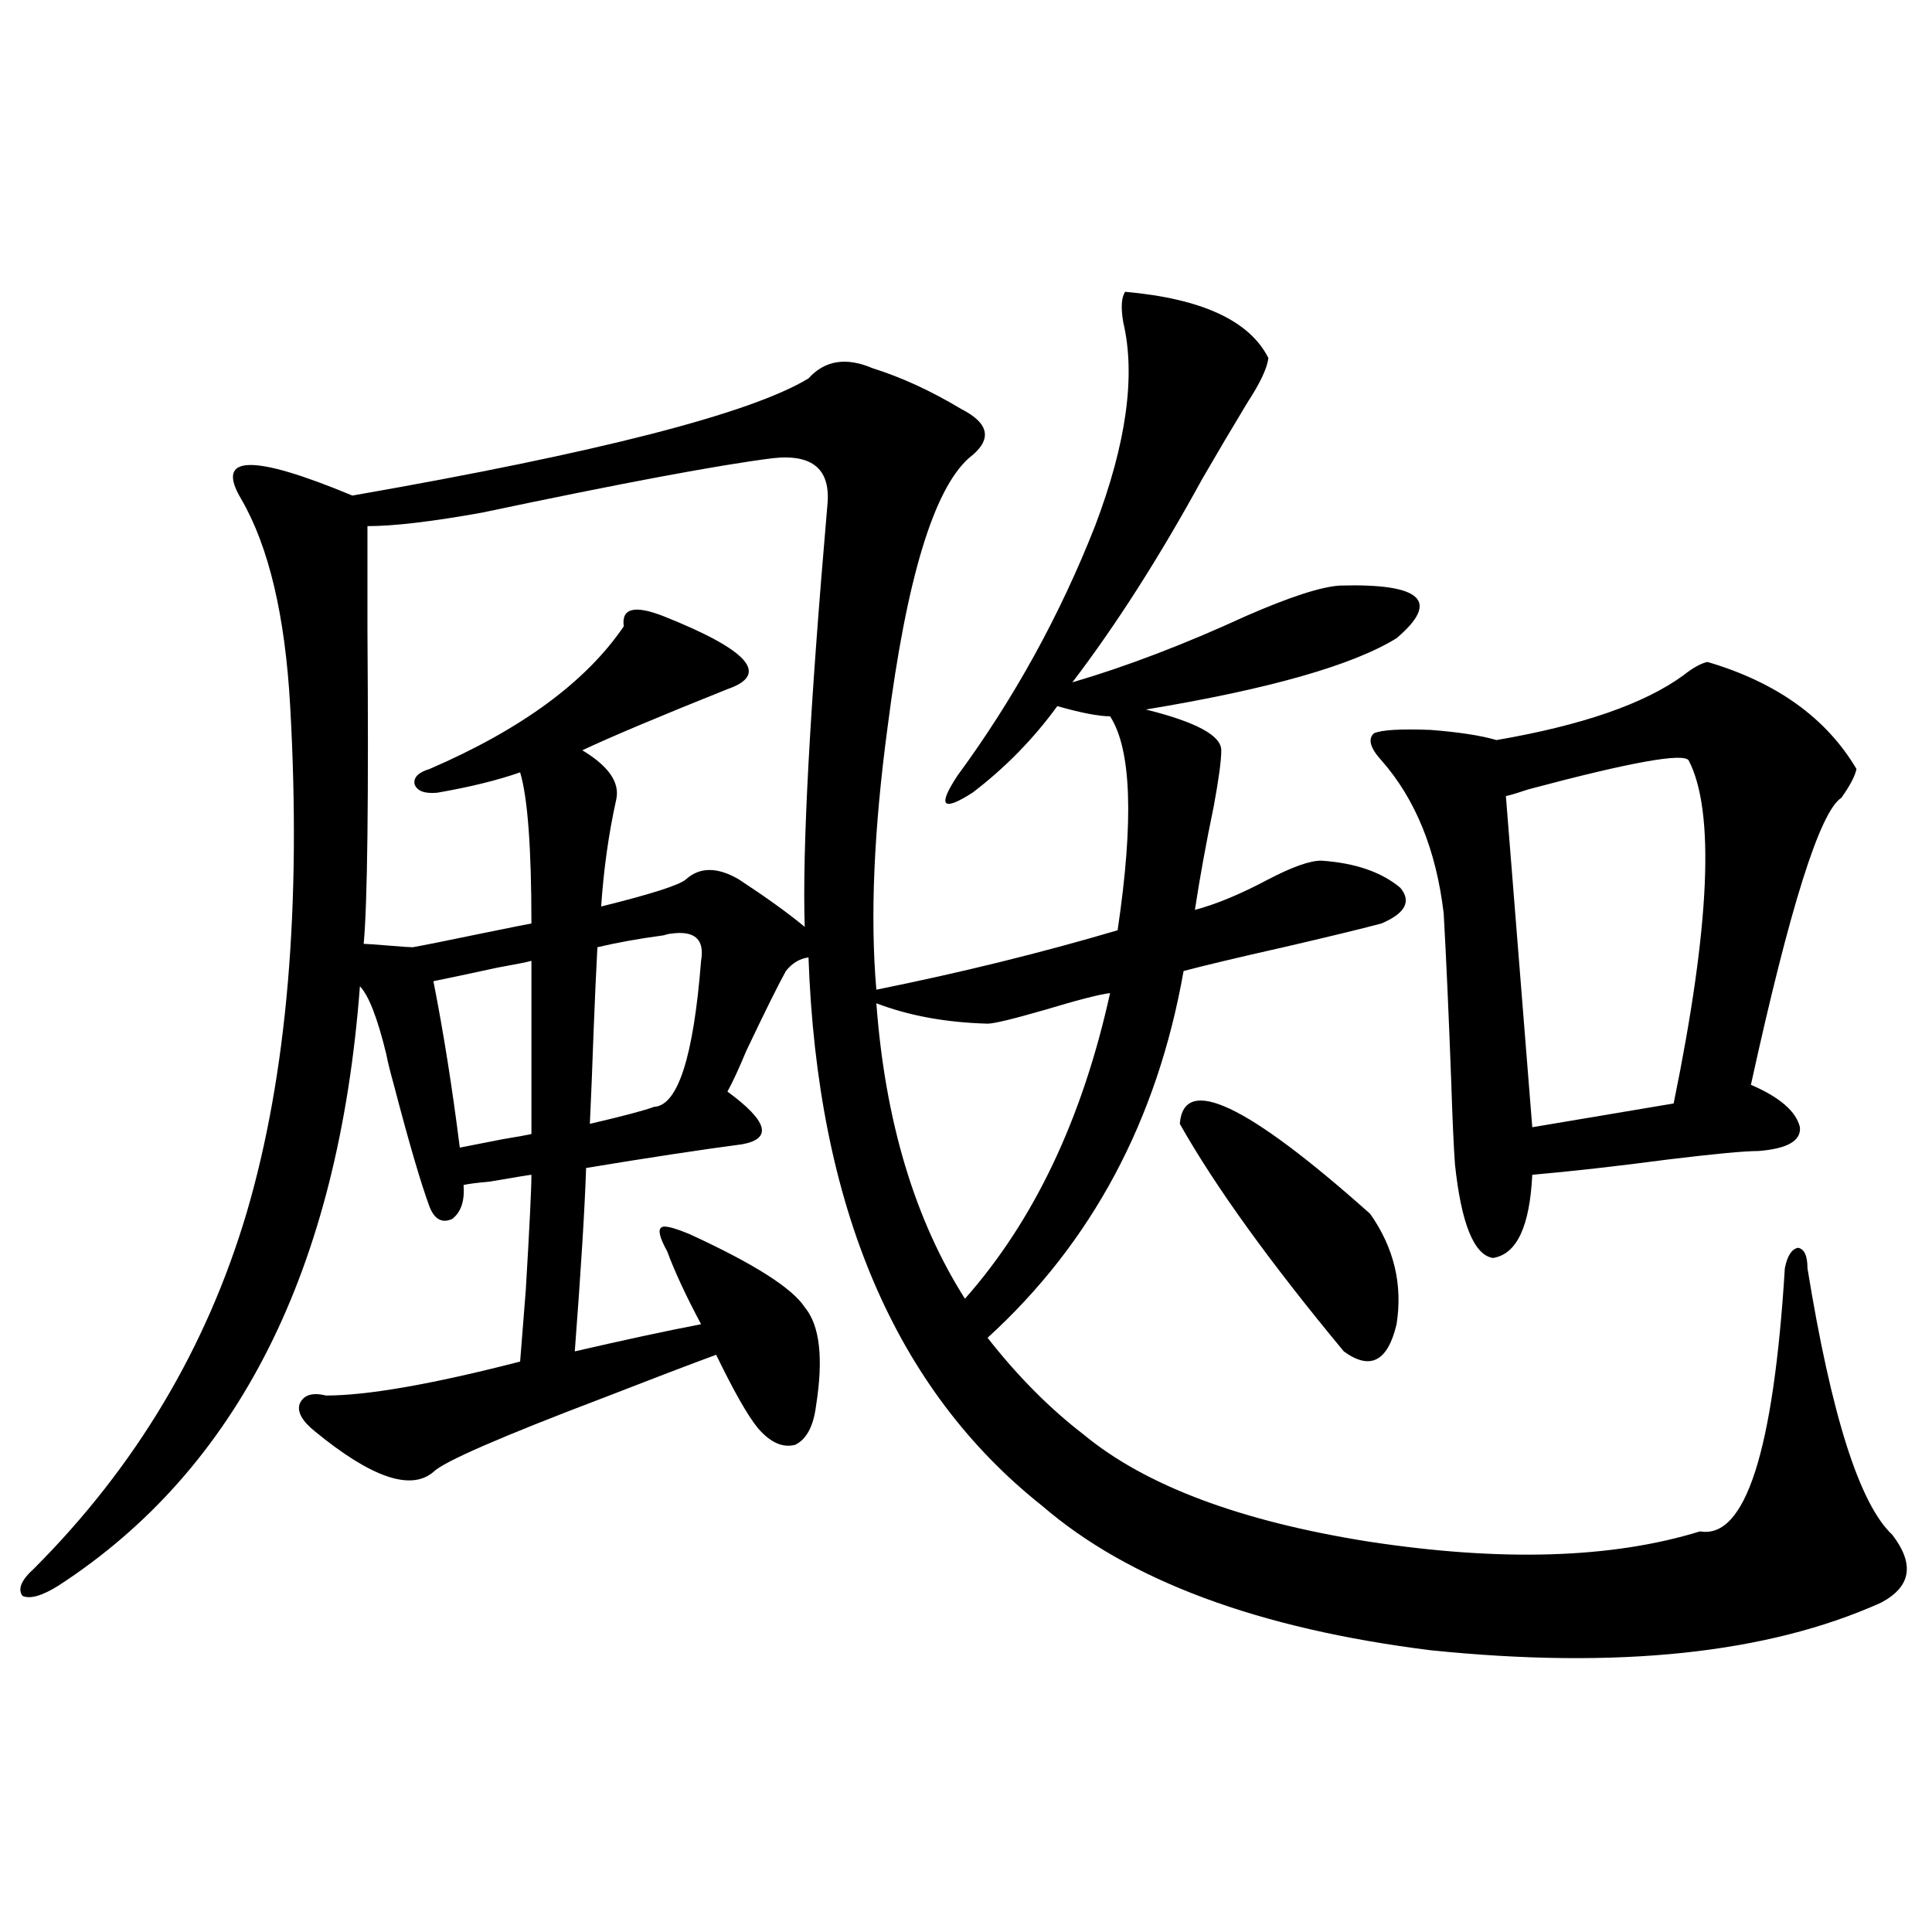
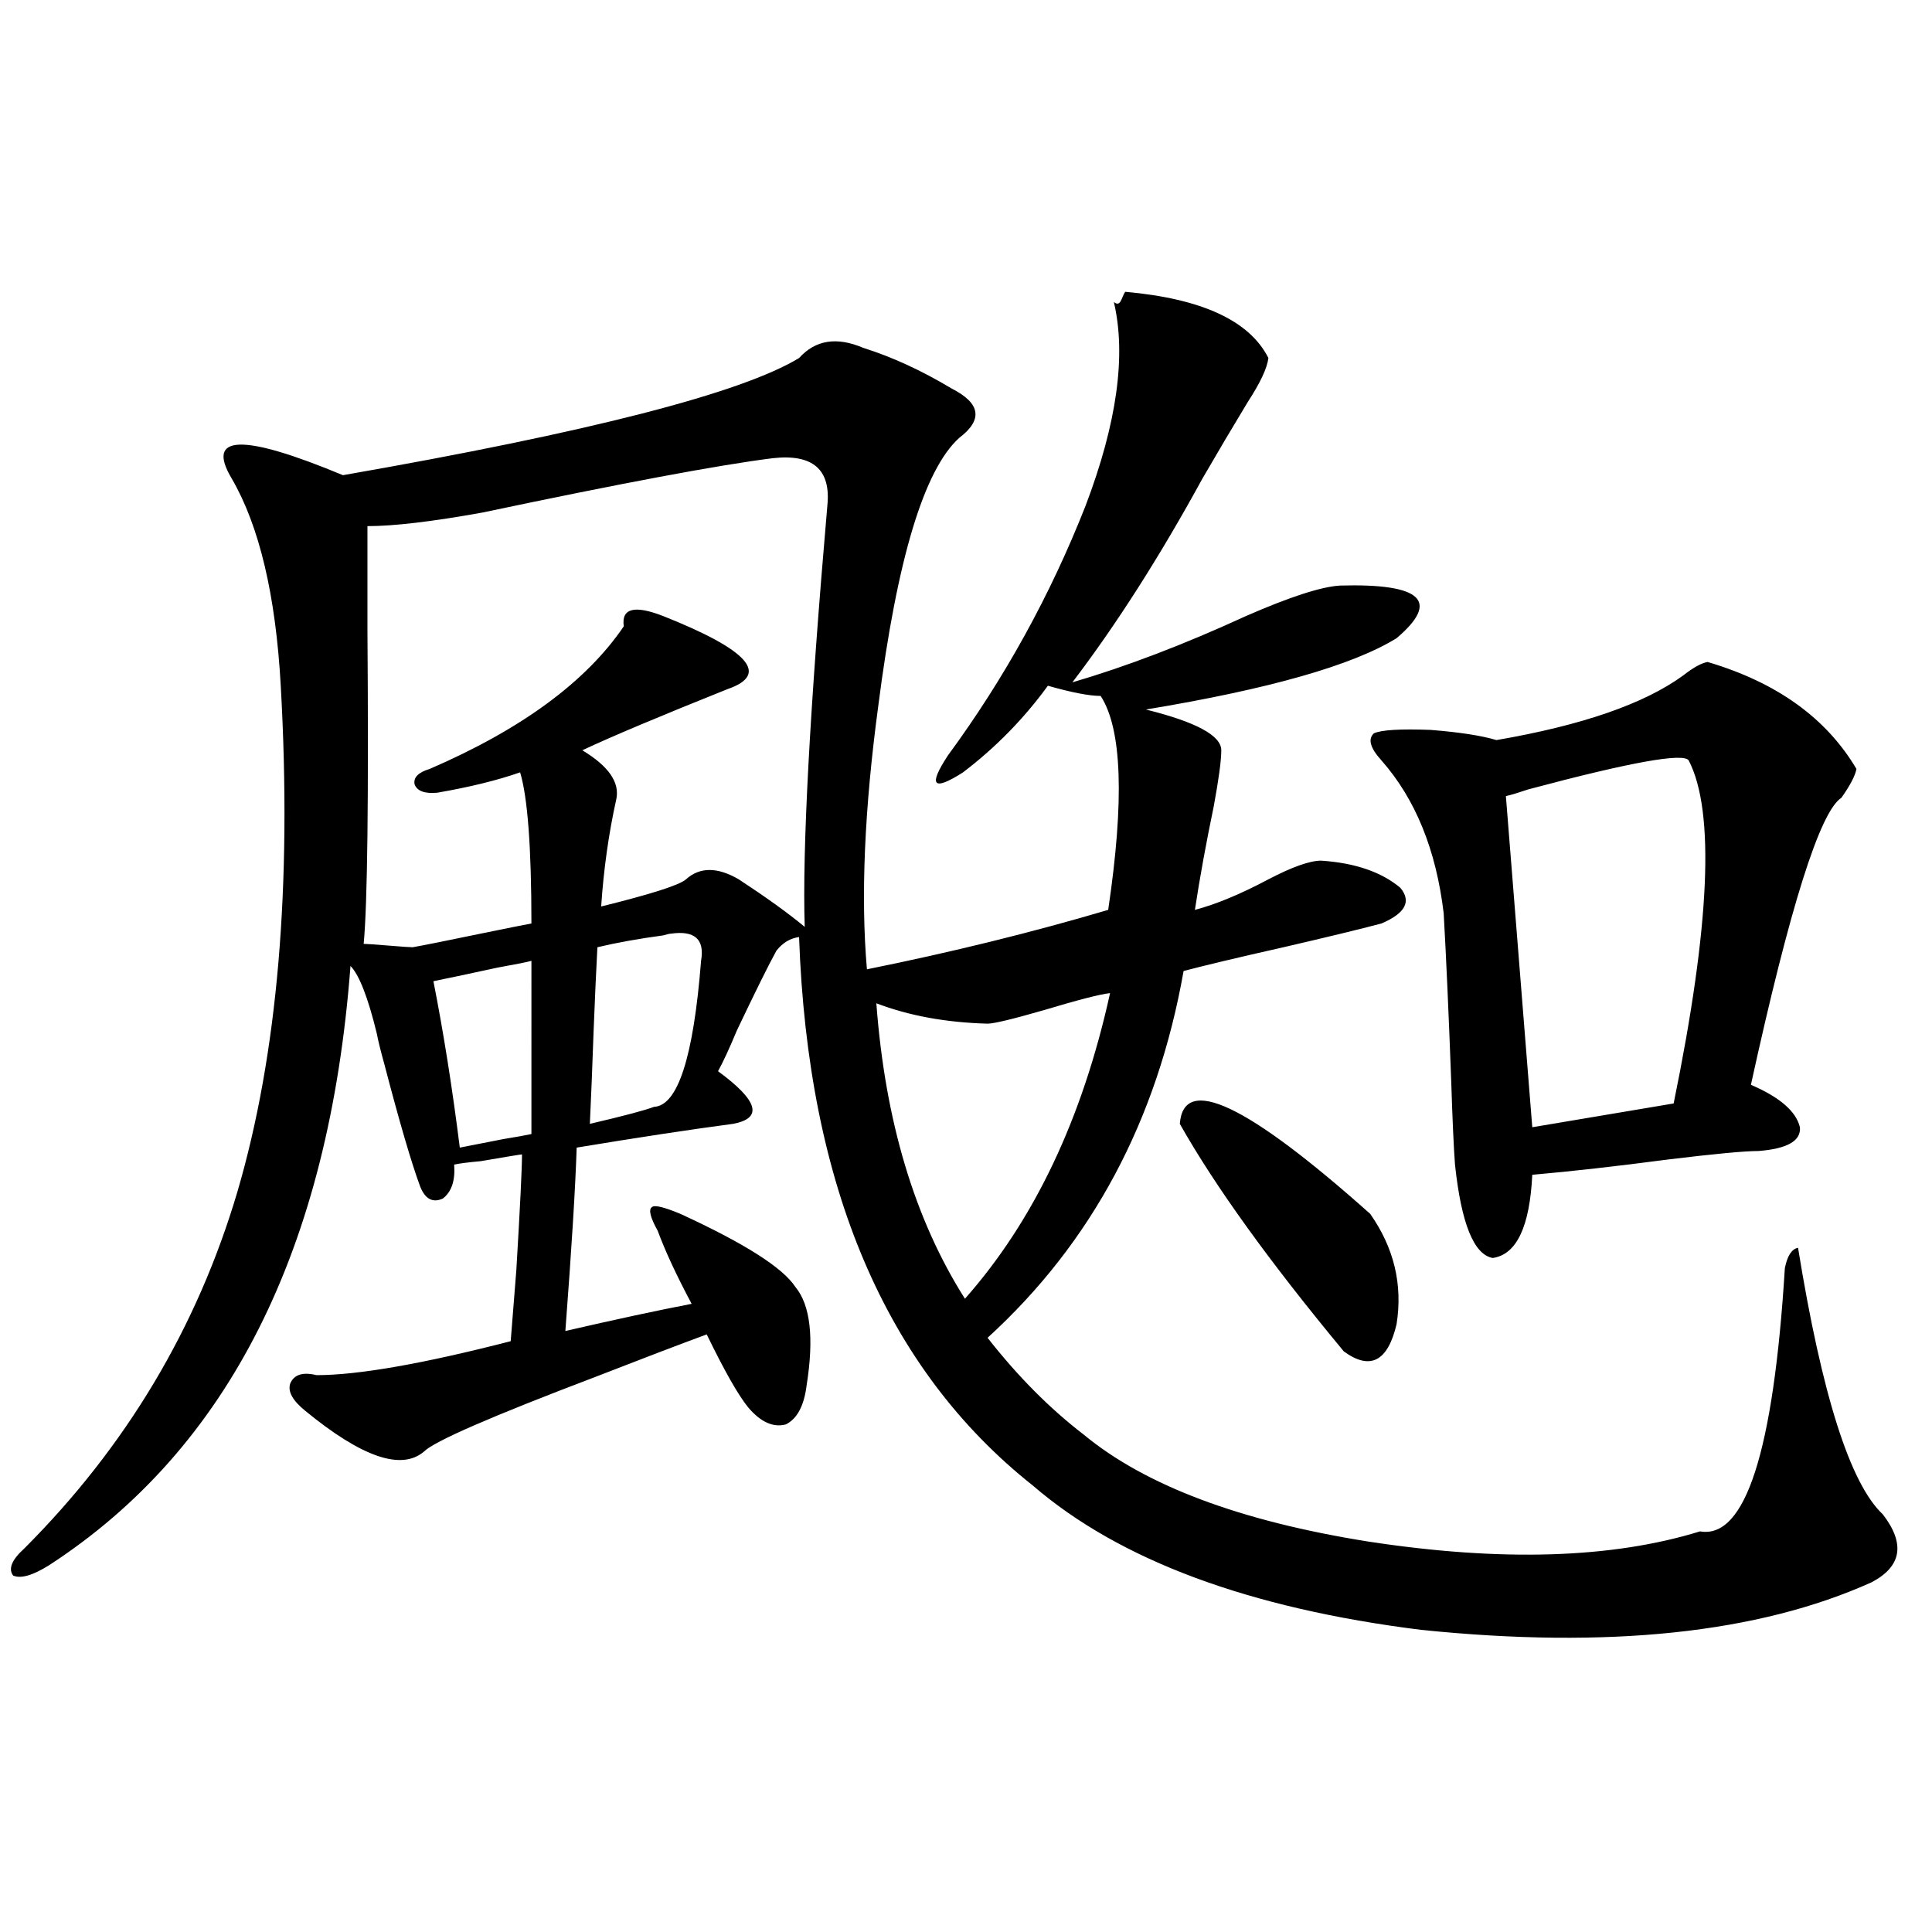
<svg xmlns="http://www.w3.org/2000/svg" version="1.1" id="图层_1" x="0px" y="0px" width="1000px" height="1000px" viewBox="0 0 1000 1000" enable-background="new 0 0 1000 1000" xml:space="preserve">
-   <path d="M582.376,151.035c39.664,3.516,64.389,14.941,74.145,34.277c-0.655,5.273-4.237,12.896-10.731,22.852  c-7.805,12.896-15.609,26.079-23.414,39.551c-22.118,40.43-44.557,75.586-67.315,105.469c27.957-8.198,57.88-19.624,89.754-34.277  c22.759-9.956,39.023-15.229,48.779-15.82c42.271-1.167,52.026,7.91,29.268,27.246c-22.773,14.063-66.02,26.367-129.753,36.914  c26.006,6.454,39.023,13.485,39.023,21.094c0,5.273-1.311,14.941-3.902,29.004c-3.902,18.759-7.164,36.626-9.756,53.613  c11.052-2.925,23.734-8.198,38.048-15.82c12.348-6.44,21.463-9.668,27.316-9.668c17.561,1.181,31.219,5.864,40.975,14.063  c5.854,7.031,2.592,13.184-9.756,18.457c-11.066,2.938-27.972,7.031-50.73,12.305c-23.414,5.273-40.654,9.38-51.706,12.305  c-13.658,77.344-47.483,140.625-101.461,189.844c15.609,19.927,32.194,36.626,49.755,50.098  c31.859,26.367,80.974,44.824,147.313,55.371c68.932,10.547,126.171,8.789,171.703-5.273c23.414,4.106,38.048-41.309,43.901-136.23  c1.296-6.44,3.567-9.956,6.829-10.547c3.247,0.591,4.878,4.106,4.878,10.547c12.348,76.177,26.981,122.168,43.901,137.988  c11.707,15.243,9.756,26.944-5.854,35.156c-58.535,26.367-136.262,34.565-233.165,24.609  c-89.113-11.138-156.094-36.035-200.971-74.707c-76.096-60.343-116.43-154.976-120.973-283.887  c-4.558,0.591-8.46,2.938-11.707,7.031c-3.902,7.031-10.731,20.806-20.487,41.309c-3.902,9.38-7.164,16.411-9.756,21.094  c20.808,15.243,23.414,24.321,7.805,27.246c-22.118,2.938-49.114,7.031-80.974,12.305c-0.655,20.517-2.606,52.157-5.854,94.922  c25.365-5.851,47.148-10.547,65.364-14.063c-7.805-14.64-13.658-27.246-17.561-37.793c-3.902-7.031-4.878-11.124-2.927-12.305  c1.296-1.167,6.174,0,14.634,3.516c33.17,15.243,53.002,27.837,59.511,37.793c7.805,9.38,9.756,26.367,5.854,50.977  c-1.311,10.547-4.878,17.29-10.731,20.215c-6.509,1.758-13.018-1.167-19.512-8.789c-5.213-6.44-12.362-19.034-21.463-37.793  c-14.313,5.273-33.505,12.606-57.56,21.973c-53.992,20.517-83.58,33.398-88.778,38.672c-11.707,9.97-32.194,2.938-61.462-21.094  c-6.509-5.273-9.115-9.956-7.805-14.063c1.951-4.683,6.494-6.152,13.658-4.395c21.463,0,54.953-5.851,100.485-17.578  c0.641-7.608,1.616-19.913,2.927-36.914c1.951-32.808,2.927-52.734,2.927-59.766c-0.655,0-7.805,1.181-21.463,3.516  c-6.509,0.591-11.066,1.181-13.658,1.758c0.641,8.212-1.311,14.063-5.854,17.578c-5.213,2.349-9.115,0.302-11.707-6.152  c-4.558-12.305-10.731-33.398-18.536-63.281c-1.951-7.031-3.262-12.305-3.902-15.82c-4.558-18.745-9.115-30.46-13.658-35.156  c-11.066,146.489-63.093,249.911-156.094,310.254c-8.46,5.273-14.634,7.031-18.536,5.273c-2.606-3.516-0.655-8.198,5.854-14.063  c52.682-52.734,89.419-114.258,110.241-184.57c20.808-70.89,28.292-158.203,22.438-261.914  c-2.606-46.87-11.066-82.617-25.365-107.227c-13.658-22.852,5.519-23.429,57.56-1.758c127.467-22.261,206.169-42.476,236.092-60.645  c8.445-9.366,19.512-11.124,33.17-5.273c14.954,4.696,30.243,11.728,45.853,21.094c14.954,7.622,16.25,16.122,3.902,25.488  c-18.216,16.411-32.194,62.704-41.95,138.867c-7.164,53.325-9.115,98.739-5.854,136.23c43.566-8.789,85.196-19.034,124.875-30.762  c8.445-56.827,7.149-93.741-3.902-110.742c-5.854,0-14.969-1.758-27.316-5.273c-12.362,17.001-26.996,31.942-43.901,44.824  c-15.609,9.97-18.216,7.031-7.805-8.789c29.268-39.839,53.002-82.905,71.218-129.199c16.25-42.765,21.128-77.921,14.634-105.469  C580.09,159.247,580.425,153.974,582.376,151.035z M399.941,237.168c-27.972,3.516-78.047,12.896-150.24,28.125  c-26.021,4.696-45.853,7.031-59.511,7.031c0,10.547,0,28.427,0,53.613c0.641,87.891,0,142.095-1.951,162.598  c1.296,0,5.519,0.302,12.683,0.879c7.149,0.591,11.372,0.879,12.683,0.879c6.494-1.167,18.201-3.516,35.121-7.031  c14.299-2.925,23.079-4.683,26.341-5.273c0-39.249-1.951-65.327-5.854-78.223c-11.707,4.106-26.021,7.622-42.926,10.547  c-6.509,0.591-10.411-0.879-11.707-4.395c-0.655-3.516,1.951-6.152,7.805-7.91c47.469-20.503,80.974-45.112,100.485-73.828  c-1.311-9.366,5.519-11.124,20.487-5.273c44.222,17.578,55.273,30.185,33.17,37.793c-35.121,14.063-60.166,24.609-75.12,31.641  c13.658,8.212,19.512,16.699,17.561,25.488c-3.902,17.578-6.509,36.035-7.805,55.371c26.006-6.44,40.64-11.124,43.901-14.063  c7.149-6.44,16.25-6.44,27.316,0c14.299,9.38,25.686,17.578,34.146,24.609c-1.311-39.839,2.592-112.5,11.707-217.969  C430.185,243.032,420.749,234.833,399.941,237.168z M275.066,497.324c-1.951,0.591-7.805,1.758-17.561,3.516  c-16.265,3.516-27.316,5.864-33.17,7.031c5.198,26.367,9.756,55.083,13.658,86.133c5.854-1.167,13.323-2.637,22.438-4.395  c7.149-1.167,12.027-2.046,14.634-2.637V497.324z M347.26,483.262c-0.655,0-1.951,0.302-3.902,0.879  c-13.018,1.758-24.39,3.817-34.146,6.152c-0.655,12.305-1.311,26.669-1.951,43.066c-0.655,18.759-1.311,34.868-1.951,48.34  c17.561-4.093,28.612-7.031,33.17-8.789c12.348-0.577,20.487-25.776,24.39-75.586C364.82,486.2,359.607,481.504,347.26,483.262z   M453.599,519.297c4.543,60.946,19.832,111.923,45.853,152.93c35.762-40.43,60.807-93.164,75.12-158.203  c-5.213,0.591-16.585,3.516-34.146,8.789c-16.265,4.696-26.021,7.031-29.268,7.031C489.695,529.267,470.504,525.751,453.599,519.297  z M610.668,581.699c1.951-25.776,34.786-10.245,98.534,46.582c12.348,17.578,16.905,36.626,13.658,57.129  c-4.558,19.336-13.658,24.032-27.316,14.063C657.161,653.192,628.869,613.931,610.668,581.699z M883.832,342.637  c35.762,10.547,61.462,29.004,77.071,55.371c-0.655,3.516-3.262,8.501-7.805,14.941c-11.066,7.031-26.676,56.552-46.828,148.535  c14.954,6.454,23.414,13.774,25.365,21.973c0.641,7.031-6.509,11.138-21.463,12.305c-7.164,0-22.773,1.47-46.828,4.395  c-26.676,3.516-50.09,6.152-70.242,7.91c-1.311,26.958-8.14,41.309-20.487,43.066c-9.756-1.758-16.265-17.866-19.512-48.34  c-0.655-8.789-1.311-23.14-1.951-43.066c-1.311-35.156-2.606-64.16-3.902-87.012c-3.902-32.808-14.634-59.175-32.194-79.102  c-5.854-6.44-7.164-11.124-3.902-14.063c3.902-1.758,13.658-2.335,29.268-1.758c14.954,1.181,26.341,2.938,34.146,5.273  c44.222-7.608,76.416-18.745,96.583-33.398C876.348,345.575,880.57,343.228,883.832,342.637z M874.076,393.613  c-2.606-4.093-30.243,0.879-82.925,14.941c-5.213,1.758-9.115,2.938-11.707,3.516l13.658,171.387l73.169-12.305  C885.128,479.169,887.734,419.98,874.076,393.613z" />
+   <path d="M582.376,151.035c39.664,3.516,64.389,14.941,74.145,34.277c-0.655,5.273-4.237,12.896-10.731,22.852  c-7.805,12.896-15.609,26.079-23.414,39.551c-22.118,40.43-44.557,75.586-67.315,105.469c27.957-8.198,57.88-19.624,89.754-34.277  c22.759-9.956,39.023-15.229,48.779-15.82c42.271-1.167,52.026,7.91,29.268,27.246c-22.773,14.063-66.02,26.367-129.753,36.914  c26.006,6.454,39.023,13.485,39.023,21.094c0,5.273-1.311,14.941-3.902,29.004c-3.902,18.759-7.164,36.626-9.756,53.613  c11.052-2.925,23.734-8.198,38.048-15.82c12.348-6.44,21.463-9.668,27.316-9.668c17.561,1.181,31.219,5.864,40.975,14.063  c5.854,7.031,2.592,13.184-9.756,18.457c-11.066,2.938-27.972,7.031-50.73,12.305c-23.414,5.273-40.654,9.38-51.706,12.305  c-13.658,77.344-47.483,140.625-101.461,189.844c15.609,19.927,32.194,36.626,49.755,50.098  c31.859,26.367,80.974,44.824,147.313,55.371c68.932,10.547,126.171,8.789,171.703-5.273c23.414,4.106,38.048-41.309,43.901-136.23  c1.296-6.44,3.567-9.956,6.829-10.547c12.348,76.177,26.981,122.168,43.901,137.988  c11.707,15.243,9.756,26.944-5.854,35.156c-58.535,26.367-136.262,34.565-233.165,24.609  c-89.113-11.138-156.094-36.035-200.971-74.707c-76.096-60.343-116.43-154.976-120.973-283.887  c-4.558,0.591-8.46,2.938-11.707,7.031c-3.902,7.031-10.731,20.806-20.487,41.309c-3.902,9.38-7.164,16.411-9.756,21.094  c20.808,15.243,23.414,24.321,7.805,27.246c-22.118,2.938-49.114,7.031-80.974,12.305c-0.655,20.517-2.606,52.157-5.854,94.922  c25.365-5.851,47.148-10.547,65.364-14.063c-7.805-14.64-13.658-27.246-17.561-37.793c-3.902-7.031-4.878-11.124-2.927-12.305  c1.296-1.167,6.174,0,14.634,3.516c33.17,15.243,53.002,27.837,59.511,37.793c7.805,9.38,9.756,26.367,5.854,50.977  c-1.311,10.547-4.878,17.29-10.731,20.215c-6.509,1.758-13.018-1.167-19.512-8.789c-5.213-6.44-12.362-19.034-21.463-37.793  c-14.313,5.273-33.505,12.606-57.56,21.973c-53.992,20.517-83.58,33.398-88.778,38.672c-11.707,9.97-32.194,2.938-61.462-21.094  c-6.509-5.273-9.115-9.956-7.805-14.063c1.951-4.683,6.494-6.152,13.658-4.395c21.463,0,54.953-5.851,100.485-17.578  c0.641-7.608,1.616-19.913,2.927-36.914c1.951-32.808,2.927-52.734,2.927-59.766c-0.655,0-7.805,1.181-21.463,3.516  c-6.509,0.591-11.066,1.181-13.658,1.758c0.641,8.212-1.311,14.063-5.854,17.578c-5.213,2.349-9.115,0.302-11.707-6.152  c-4.558-12.305-10.731-33.398-18.536-63.281c-1.951-7.031-3.262-12.305-3.902-15.82c-4.558-18.745-9.115-30.46-13.658-35.156  c-11.066,146.489-63.093,249.911-156.094,310.254c-8.46,5.273-14.634,7.031-18.536,5.273c-2.606-3.516-0.655-8.198,5.854-14.063  c52.682-52.734,89.419-114.258,110.241-184.57c20.808-70.89,28.292-158.203,22.438-261.914  c-2.606-46.87-11.066-82.617-25.365-107.227c-13.658-22.852,5.519-23.429,57.56-1.758c127.467-22.261,206.169-42.476,236.092-60.645  c8.445-9.366,19.512-11.124,33.17-5.273c14.954,4.696,30.243,11.728,45.853,21.094c14.954,7.622,16.25,16.122,3.902,25.488  c-18.216,16.411-32.194,62.704-41.95,138.867c-7.164,53.325-9.115,98.739-5.854,136.23c43.566-8.789,85.196-19.034,124.875-30.762  c8.445-56.827,7.149-93.741-3.902-110.742c-5.854,0-14.969-1.758-27.316-5.273c-12.362,17.001-26.996,31.942-43.901,44.824  c-15.609,9.97-18.216,7.031-7.805-8.789c29.268-39.839,53.002-82.905,71.218-129.199c16.25-42.765,21.128-77.921,14.634-105.469  C580.09,159.247,580.425,153.974,582.376,151.035z M399.941,237.168c-27.972,3.516-78.047,12.896-150.24,28.125  c-26.021,4.696-45.853,7.031-59.511,7.031c0,10.547,0,28.427,0,53.613c0.641,87.891,0,142.095-1.951,162.598  c1.296,0,5.519,0.302,12.683,0.879c7.149,0.591,11.372,0.879,12.683,0.879c6.494-1.167,18.201-3.516,35.121-7.031  c14.299-2.925,23.079-4.683,26.341-5.273c0-39.249-1.951-65.327-5.854-78.223c-11.707,4.106-26.021,7.622-42.926,10.547  c-6.509,0.591-10.411-0.879-11.707-4.395c-0.655-3.516,1.951-6.152,7.805-7.91c47.469-20.503,80.974-45.112,100.485-73.828  c-1.311-9.366,5.519-11.124,20.487-5.273c44.222,17.578,55.273,30.185,33.17,37.793c-35.121,14.063-60.166,24.609-75.12,31.641  c13.658,8.212,19.512,16.699,17.561,25.488c-3.902,17.578-6.509,36.035-7.805,55.371c26.006-6.44,40.64-11.124,43.901-14.063  c7.149-6.44,16.25-6.44,27.316,0c14.299,9.38,25.686,17.578,34.146,24.609c-1.311-39.839,2.592-112.5,11.707-217.969  C430.185,243.032,420.749,234.833,399.941,237.168z M275.066,497.324c-1.951,0.591-7.805,1.758-17.561,3.516  c-16.265,3.516-27.316,5.864-33.17,7.031c5.198,26.367,9.756,55.083,13.658,86.133c5.854-1.167,13.323-2.637,22.438-4.395  c7.149-1.167,12.027-2.046,14.634-2.637V497.324z M347.26,483.262c-0.655,0-1.951,0.302-3.902,0.879  c-13.018,1.758-24.39,3.817-34.146,6.152c-0.655,12.305-1.311,26.669-1.951,43.066c-0.655,18.759-1.311,34.868-1.951,48.34  c17.561-4.093,28.612-7.031,33.17-8.789c12.348-0.577,20.487-25.776,24.39-75.586C364.82,486.2,359.607,481.504,347.26,483.262z   M453.599,519.297c4.543,60.946,19.832,111.923,45.853,152.93c35.762-40.43,60.807-93.164,75.12-158.203  c-5.213,0.591-16.585,3.516-34.146,8.789c-16.265,4.696-26.021,7.031-29.268,7.031C489.695,529.267,470.504,525.751,453.599,519.297  z M610.668,581.699c1.951-25.776,34.786-10.245,98.534,46.582c12.348,17.578,16.905,36.626,13.658,57.129  c-4.558,19.336-13.658,24.032-27.316,14.063C657.161,653.192,628.869,613.931,610.668,581.699z M883.832,342.637  c35.762,10.547,61.462,29.004,77.071,55.371c-0.655,3.516-3.262,8.501-7.805,14.941c-11.066,7.031-26.676,56.552-46.828,148.535  c14.954,6.454,23.414,13.774,25.365,21.973c0.641,7.031-6.509,11.138-21.463,12.305c-7.164,0-22.773,1.47-46.828,4.395  c-26.676,3.516-50.09,6.152-70.242,7.91c-1.311,26.958-8.14,41.309-20.487,43.066c-9.756-1.758-16.265-17.866-19.512-48.34  c-0.655-8.789-1.311-23.14-1.951-43.066c-1.311-35.156-2.606-64.16-3.902-87.012c-3.902-32.808-14.634-59.175-32.194-79.102  c-5.854-6.44-7.164-11.124-3.902-14.063c3.902-1.758,13.658-2.335,29.268-1.758c14.954,1.181,26.341,2.938,34.146,5.273  c44.222-7.608,76.416-18.745,96.583-33.398C876.348,345.575,880.57,343.228,883.832,342.637z M874.076,393.613  c-2.606-4.093-30.243,0.879-82.925,14.941c-5.213,1.758-9.115,2.938-11.707,3.516l13.658,171.387l73.169-12.305  C885.128,479.169,887.734,419.98,874.076,393.613z" />
</svg>